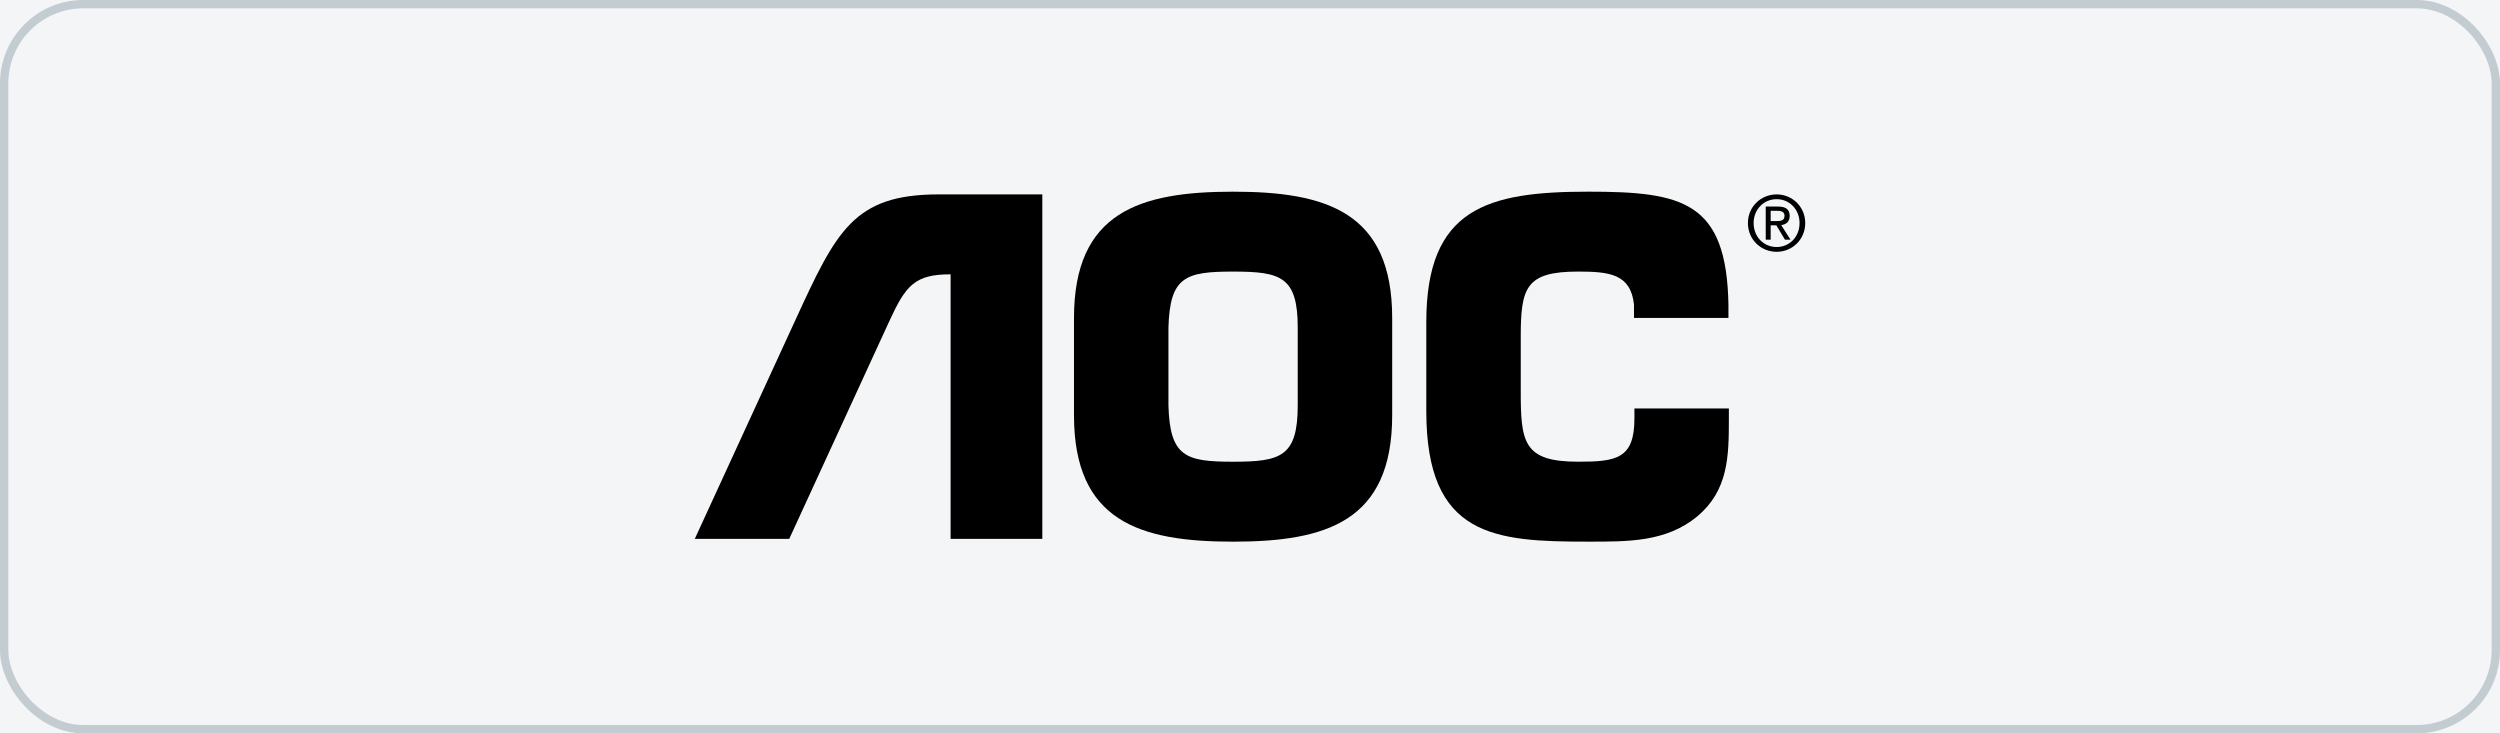
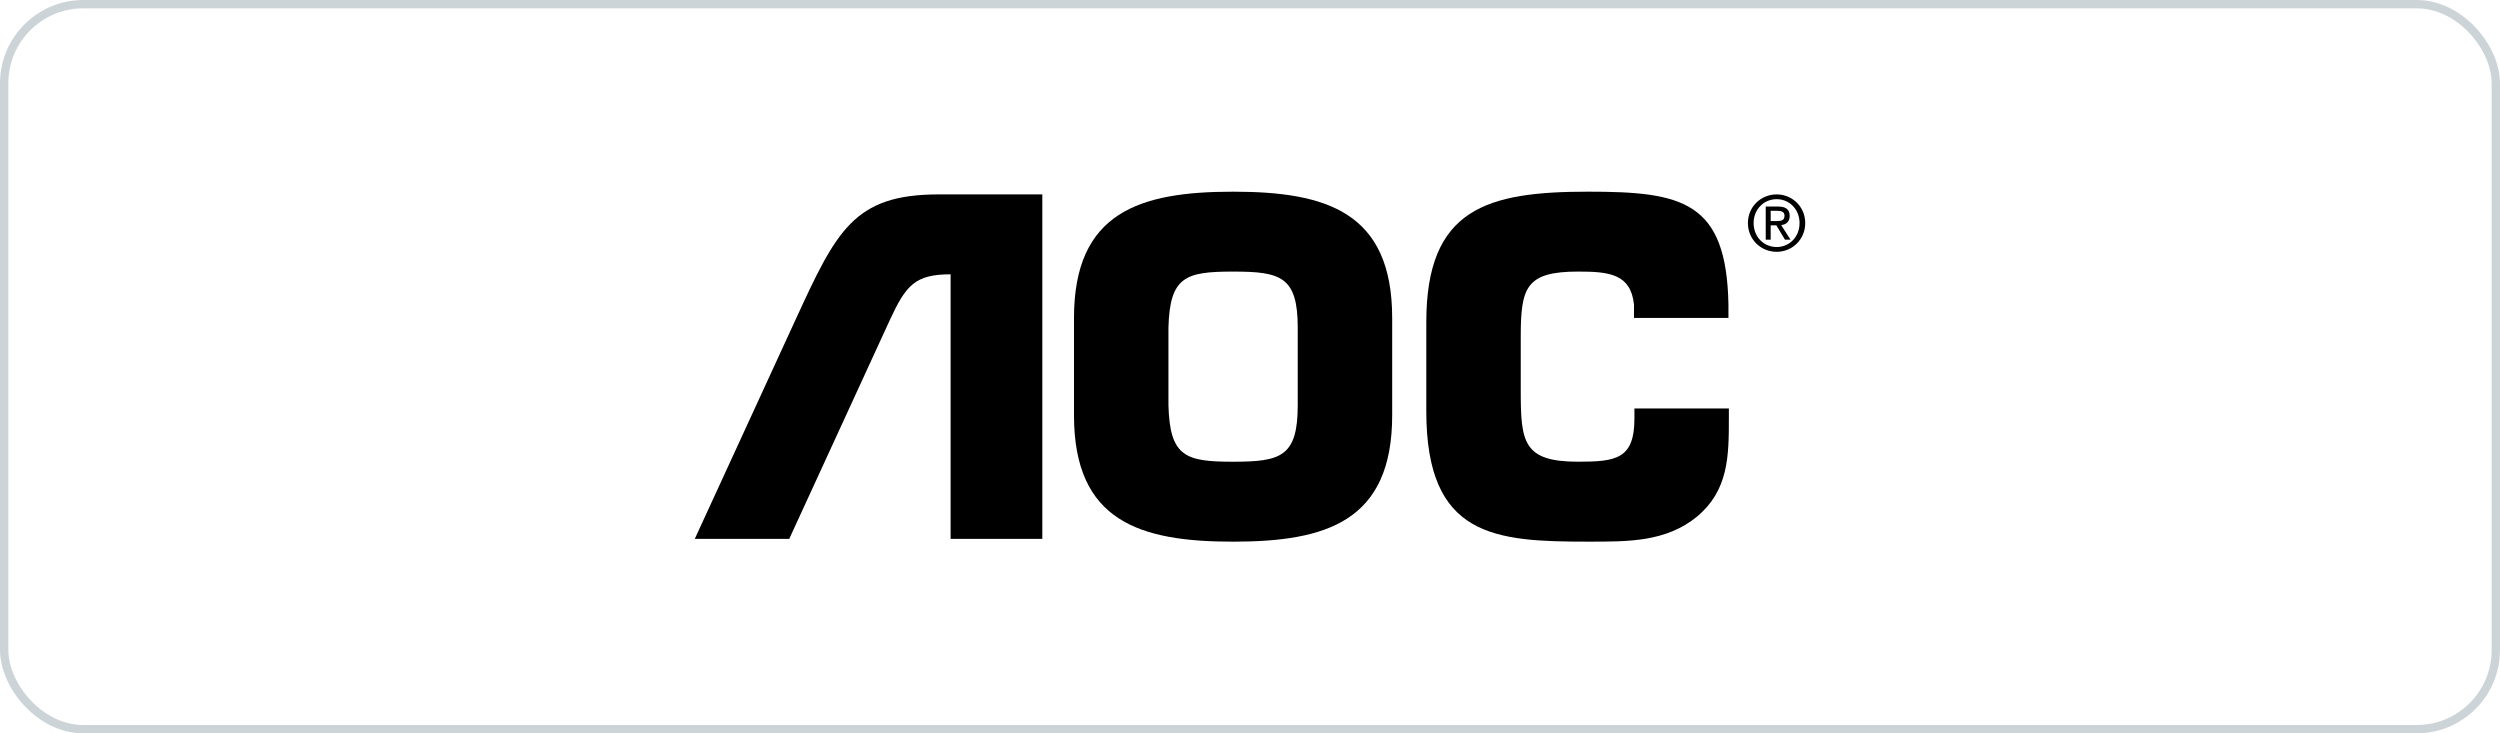
<svg xmlns="http://www.w3.org/2000/svg" width="300" height="88" viewBox="0 0 300 88" fill="none">
-   <rect width="300" height="88" fill="#052C3F" fill-opacity="0.05" />
  <rect x="0.5" y="0.5" width="299" height="87" rx="9.5" stroke="#052C3F" stroke-opacity="0.2" />
-   <path d="M147.97 65C159.141 65 167.062 62.575 167.062 49.842V38.156C167.062 25.425 159.141 23.002 147.97 23.002C136.802 23.002 128.879 25.427 128.879 38.156V49.842C128.879 62.575 136.802 65 147.97 65ZM147.97 55.407C142.248 55.407 140.381 54.803 140.213 48.632V39.313C140.381 33.196 142.248 32.591 147.97 32.591C153.695 32.591 155.728 33.196 155.728 39.313V48.632C155.728 54.803 153.695 55.407 147.97 55.407Z" fill="black" />
+   <path d="M147.97 65C159.141 65 167.062 62.575 167.062 49.842V38.156C167.062 25.425 159.141 23.002 147.97 23.002C136.802 23.002 128.879 25.427 128.879 38.156V49.842C128.879 62.575 136.802 65 147.97 65ZM147.97 55.407C142.248 55.407 140.381 54.803 140.213 48.632V39.313C140.381 33.196 142.248 32.591 147.97 32.591C153.695 32.591 155.728 33.196 155.728 39.313V48.632C155.728 54.803 153.695 55.407 147.97 55.407" fill="black" />
  <path d="M207.464 49.015V50.228C207.464 54.749 207.413 58.824 203.671 61.969C199.93 65.054 195.363 64.998 190.579 64.998C179.355 64.998 171.156 64.449 171.156 49.345V38.651C171.156 24.982 178.474 23 190.579 23C201.911 23 207.192 24.157 207.413 36.558V38.154H196.079V36.558C195.694 32.864 193.109 32.589 189.366 32.589C183.094 32.589 182.489 34.517 182.489 40.414V46.865C182.489 53.036 182.763 55.405 189.366 55.405C193.934 55.405 196.131 55.077 196.131 50.226V49.014L207.464 49.015Z" fill="black" />
  <path d="M94.707 64.668L106.742 38.488C108.695 34.243 109.782 32.918 114.073 32.918V64.668H125.078V23.328H112.648C102.415 23.328 100.364 27.709 95.409 38.488L83.373 64.668H94.707Z" fill="black" />
  <path d="M212.481 26.526V25.297H213.288C213.702 25.297 214.142 25.387 214.142 25.88C214.142 26.49 213.693 26.526 213.19 26.526H212.481ZM212.481 27.039H213.161L214.196 28.761H214.862L213.746 27.012C214.319 26.938 214.762 26.628 214.762 25.916C214.762 25.132 214.301 24.786 213.376 24.786H211.888V28.761H212.481V27.039ZM213.199 30.218C215.048 30.218 216.627 28.761 216.627 26.766C216.627 24.786 215.048 23.328 213.199 23.328C211.328 23.328 209.749 24.786 209.749 26.766C209.751 28.761 211.33 30.218 213.199 30.218ZM210.435 26.766C210.435 25.132 211.647 23.9 213.2 23.9C214.735 23.9 215.947 25.132 215.947 26.766C215.947 28.423 214.735 29.643 213.2 29.643C211.645 29.645 210.435 28.423 210.435 26.766Z" fill="black" />
</svg>